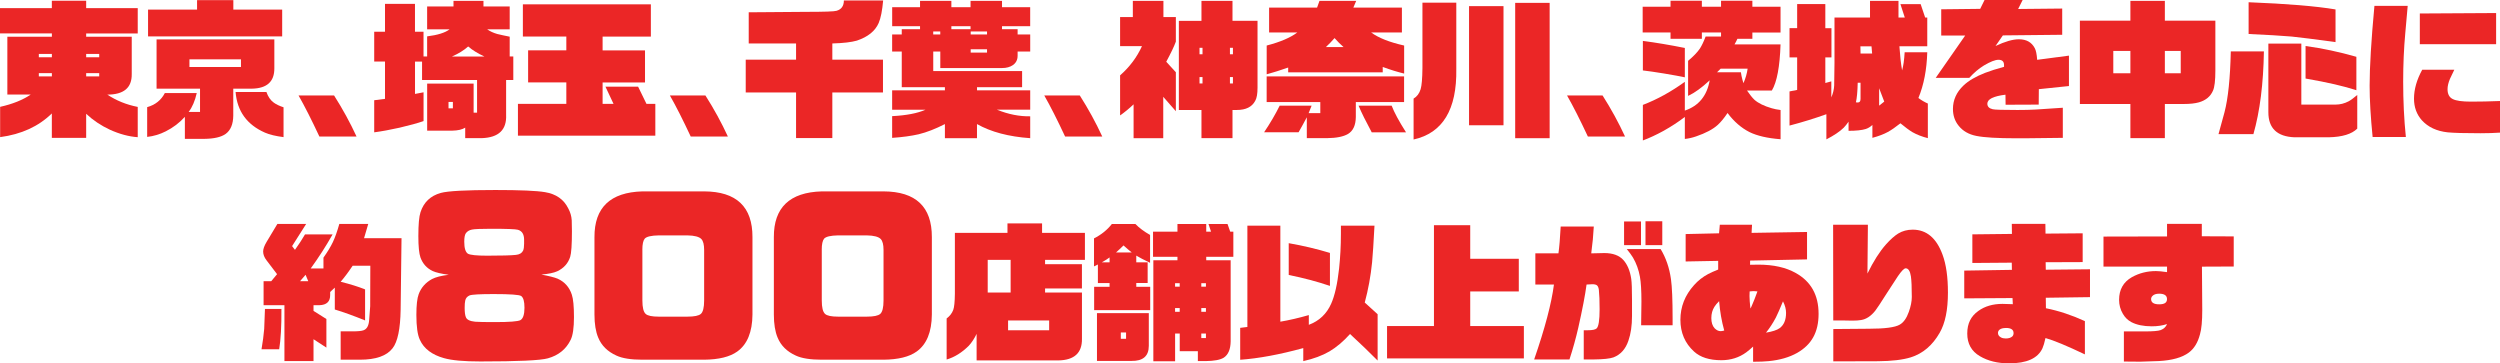
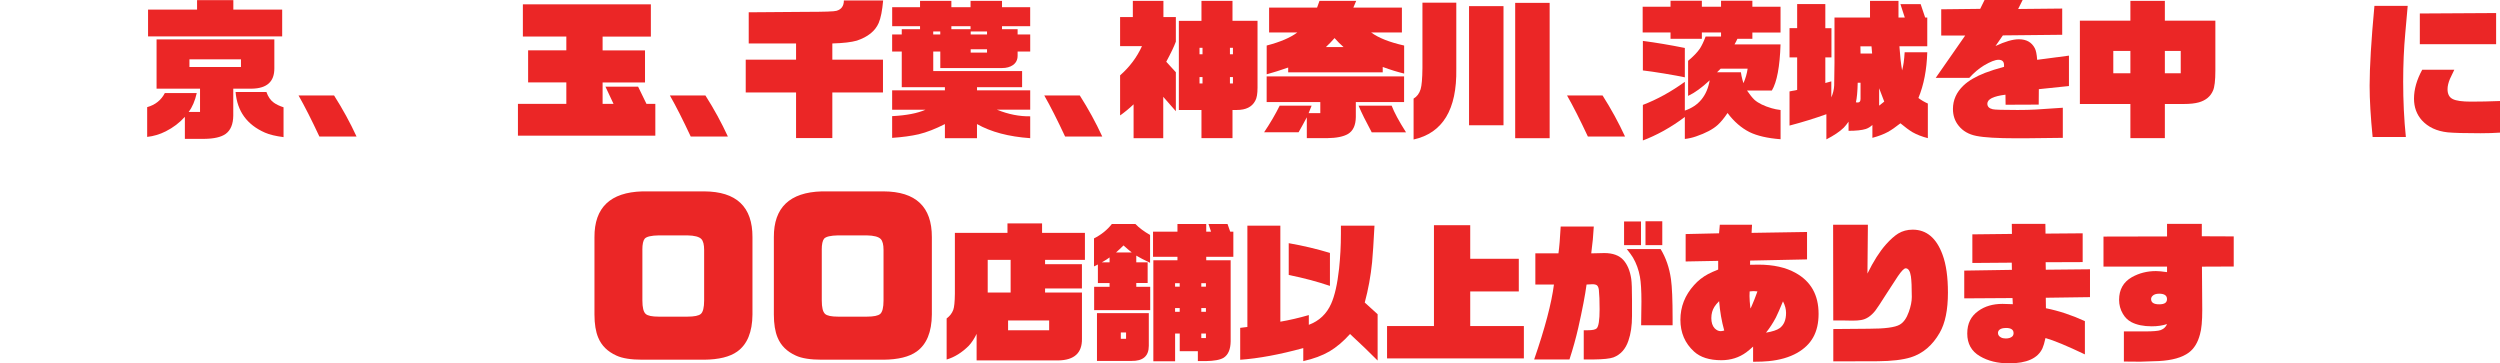
<svg xmlns="http://www.w3.org/2000/svg" id="_レイヤー_2" viewBox="0 0 734.02 106.69">
  <defs>
    <style>.cls-1{fill:#eb2626;}</style>
  </defs>
  <g id="_レイヤー_1-2">
-     <path class="cls-1" d="M25.3,33.4v7.08h-10.08v-7.17c-3.9,3.81-8.96,6.13-15.18,6.95v-8.89c3.67-.82,6.66-2.02,8.98-3.61H2.16V10.78h13.07v-.97H0V2.38h15.22V.22h10.08v2.16h15.14v7.44h-15.14v.97h13.38v10.96c.06,4.02-2.33,6.03-7.17,6.03,2.64,1.76,5.62,2.96,8.93,3.61v8.89c-2.61-.18-5.34-.91-8.18-2.2-2.64-1.23-4.96-2.79-6.95-4.66ZM11.4,16.81h3.83v-.97h-3.83v.97ZM11.4,22.44h3.83v-.97h-3.83v.97ZM25.3,16.81h3.83v-.97h-3.83v.97ZM25.3,22.44h3.83v-.97h-3.83v.97Z" />
    <path class="cls-1" d="M43.21,40.22v-8.76c2.38-.67,4.11-2.05,5.19-4.14h9.37c-.53,2.32-1.32,4.17-2.38,5.54h3.34v-6.82h-12.76v-14.48h34.58v8.49c.03,3.9-2.16,5.9-6.56,5.98h-5.5v7.92c-.03,2.52-.78,4.31-2.24,5.37-1.32.94-3.42,1.42-6.29,1.45h-5.68v-6.47c-1.58,1.76-3.46,3.18-5.63,4.27-1.73.88-3.55,1.42-5.46,1.63ZM43.47,10.69V2.82h14.39V.04h10.65v2.77h14.34v7.88h-39.38ZM55.62,19.67h15.13v-2.24h-15.13v2.24ZM69.17,27.02h9.06c.47,1.38,1.19,2.42,2.16,3.12.73.53,1.69.98,2.86,1.36v8.76c-2.29-.29-4.11-.73-5.46-1.32-5.28-2.32-8.16-6.29-8.62-11.92Z" />
    <path class="cls-1" d="M104.68,40.08h-10.91c-2.29-4.9-4.33-8.92-6.12-12.06h10.43c2.52,3.96,4.72,7.98,6.6,12.06Z" />
-     <path class="cls-1" d="M109.87,38.85v-9.42l3.17-.4v-10.96h-3.17v-8.76h3.17V1.14h8.8v8.18h2.51v7.26h1.06v-5.9c3.08-.38,5.28-1.07,6.6-2.07h-6.6V1.89h7.74V.26h8.8v1.63h7.7v6.73h-6.6c.85.59,1.83,1.04,2.95,1.36,1.08.26,2.3.53,3.65.79v5.81h1.06v6.91h-2.11v10.21c.21,4.4-2.17,6.69-7.13,6.86h-4.88v-3.08c-.88.56-2.14.85-3.78.88h-7.39v-13.82h13.64v8.54h1.01v-9.59h-16.15v-5.41h-2.07v9.5l2.51-.48v8.45c-1.67.59-4.02,1.23-7.04,1.94-2.76.62-5.24,1.07-7.44,1.36ZM131.69,31.81h1.28v-1.89h-1.28v1.89ZM132.71,16.59h9.5c-2-.94-3.58-1.92-4.75-2.95-1.23,1.12-2.82,2.1-4.75,2.95Z" />
    <path class="cls-1" d="M152.07,39.82v-9.33h14.21v-6.29h-11.22v-9.42h11.22v-4.05h-12.76V1.28h37.58v9.46h-14.17v4.05h12.45v9.42h-12.45v6.29h3.21l-2.38-5.06h9.59l2.46,5.06h2.6v9.33h-40.35Z" />
    <path class="cls-1" d="M213.71,40.08h-10.91c-2.29-4.9-4.33-8.92-6.12-12.06h10.43c2.52,3.96,4.72,7.98,6.6,12.06Z" />
    <path class="cls-1" d="M218.95,27.15v-9.64h14.78v-4.75h-13.9V3.61l5.32-.04c5.25-.06,9.04-.09,11.35-.09,5.49,0,8.52-.1,9.11-.31,1.44-.41,2.16-1.42,2.16-3.04h11.53c-.26,2.99-.7,5.21-1.32,6.64-1.03,2.35-3.15,4.06-6.38,5.15-1.61.47-4.02.75-7.22.84v4.75h14.87v9.64h-14.87v13.38h-10.65v-13.38h-14.78Z" />
    <path class="cls-1" d="M286.85,36.43v4.14h-9.42v-4.14c-2.76,1.41-5.32,2.41-7.7,2.99-2.17.5-4.77.85-7.79,1.06v-6.38c4.17-.21,7.44-.84,9.81-1.89h-9.81v-5.68h15.49v-.92h-12.67v-10.47h-2.82v-5.02h2.82v-1.54h5.37v-.88h-8.18V2.11h8.18V.26h9.2v1.85h5.63V.26h9.24v1.85h8.27v5.59h-8.27v.88h4.58v1.54h3.7v5.02h-3.7v1.23c0,1.17-.46,2.08-1.36,2.73-.85.59-1.92.88-3.21.88h-18.13v-4.84h-2.07v5.72h26.09v4.75h-13.24v.92h15.62v5.68h-9.77c3.34,1.35,6.6,2,9.77,1.94v6.42c-6.31-.44-11.51-1.82-15.62-4.14ZM274,10.12h2.07v-.88h-2.07v.88ZM279.33,8.58h5.63v-.88h-5.63v.88ZM285,10.12h4.8v-.88h-4.8v.88ZM285,15.44h4.8v-.97h-4.8v.97Z" />
    <path class="cls-1" d="M323.63,40.08h-10.91c-2.29-4.9-4.33-8.92-6.12-12.06h10.43c2.52,3.96,4.72,7.98,6.6,12.06Z" />
    <path class="cls-1" d="M328.87,33.88v-11.75c2.82-2.49,4.96-5.35,6.42-8.58h-6.42V5.02h3.74V.26h8.98v4.75h3.65v7.22c-.53,1.44-1.47,3.4-2.82,5.9l2.82,3.08v11.44l-3.7-4.22v12.14h-8.71v-9.94c-1.29,1.23-2.61,2.32-3.96,3.26ZM346.12,32.3V6.12h6.64V.26h9.11v5.85h7.35v19.62c0,1.79-.22,3.07-.66,3.83-.94,1.82-2.74,2.73-5.41,2.73h-1.28v8.27h-9.11v-8.27h-6.64ZM352.19,15.93h.88v-1.89h-.88v1.89ZM352.19,24.51h.88v-1.89h-.88v1.89ZM361.12,15.93h.88v-1.89h-.88v1.89ZM361.12,24.51h.88v-1.89h-.88v1.89Z" />
    <path class="cls-1" d="M375.73,31.02h9.37l-.88,2.2h3.43v-3.26h-15.75v-7.52h40.35v7.52h-14.17v4.4c-.03,2.41-.79,4.06-2.29,4.97-1.35.79-3.39,1.2-6.12,1.23h-5.98v-6.12c-.79,1.5-1.6,2.96-2.42,4.4h-10.12c1.85-2.76,3.37-5.37,4.58-7.83ZM371.91,21.82v-8.45c3.96-1.03,6.95-2.3,8.98-3.83h-8.27V2.24h14.08l.71-1.98h10.78l-.84,1.98h14.26v7.3h-9.02c2.14,1.58,5.37,2.86,9.68,3.83v8.23c-1.85-.44-3.95-1.08-6.29-1.94v1.58h-27.76v-1.41c-2.35.82-4.44,1.48-6.29,1.98ZM389.29,13.82h5.19c-.97-.85-1.85-1.73-2.64-2.64-.79.91-1.64,1.79-2.55,2.64ZM412.83,38.85h-10.08c-1.73-3.2-3.02-5.81-3.87-7.83h9.72c.73,1.94,2.14,4.55,4.22,7.83Z" />
    <path class="cls-1" d="M417.63.79h9.95v19.45c.2,11.91-3.98,18.82-12.54,20.72v-12.01c1-.59,1.69-1.51,2.07-2.77.32-1.06.5-3.14.53-6.25V.79ZM431.32,36.78V1.8h10.12v34.98h-10.12ZM444.87,40.57V.84h10.12v39.73h-10.12Z" />
    <path class="cls-1" d="M477.12,40.08h-10.91c-2.29-4.9-4.33-8.92-6.12-12.06h10.43c2.52,3.96,4.72,7.98,6.6,12.06Z" />
    <path class="cls-1" d="M482.36,41.23v-10.43c4.2-1.61,8.3-3.87,12.32-6.78v8.45c4.08-1.38,6.51-4.34,7.3-8.89-2.29,2.14-4.4,3.67-6.34,4.58v-10.3c1.55-1.29,2.71-2.49,3.47-3.61.56-.88,1.12-2.05,1.67-3.52h4.53v-1.19h-5.63v1.85h-9.2v-1.85h-8.18V1.98h8.18V.22h9.2v1.76h5.63V.22h9.2v1.76h8.27v7.57h-8.27v1.85h-4.4c-.23.53-.51,1.07-.84,1.63h13.51c-.21,6.54-1.06,11.06-2.55,13.55h-7.3c.82,1.2,1.55,2.11,2.2,2.73,1.14,1,2.82,1.82,5.02,2.46.79.24,1.67.41,2.64.53v8.58c-3.84-.29-6.89-1-9.15-2.11-2.41-1.23-4.55-3.09-6.42-5.59-1.03,1.53-1.98,2.68-2.86,3.48-1.41,1.29-3.54,2.42-6.38,3.39-1.08.38-2.19.63-3.3.75v-6.47c-1.82,1.41-3.9,2.77-6.25,4.09-2.14,1.17-4.17,2.11-6.07,2.82ZM494.68,14.08v8.62c-1.35-.29-3.34-.66-5.98-1.1-2.7-.44-4.81-.75-6.34-.92v-8.67c3.84.5,7.95,1.19,12.32,2.07ZM504.14,21.21h7c.06.38.12.73.18,1.06.15.73.34,1.45.57,2.16.62-1.41,1.03-2.83,1.23-4.27h-7.92l-1.06,1.06Z" />
    <path class="cls-1" d="M525.42,36.87v-10.03l2.24-.44v-9.55h-2.24v-8.58h2.24V1.19h8.27v7.08h1.8v8.58h-1.8v7.52l1.76-.48v4.71c.5-1.17.78-2.33.84-3.48.03-1.08.06-3.27.09-6.56V5.15h10.43V.26h8.36v4.88h1.85l-1.28-3.92h5.94l1.32,3.92h.62v8.45h-8.18c.18,2.73.44,5.09.79,7.08.38-1.35.63-3.12.75-5.32h6.64c-.15,5.1-1.01,9.58-2.6,13.42.85.65,1.78,1.19,2.77,1.63v10.16c-1.73-.44-3.24-1.03-4.53-1.76-.97-.59-2.14-1.45-3.52-2.6-1.44,1.14-2.67,1.99-3.7,2.55-1.17.65-2.68,1.22-4.53,1.72v-3.78c-.64.59-1.3.98-1.98,1.19-1.12.35-2.79.53-5.02.53v-2.68c-.47.68-.94,1.26-1.41,1.76-1.17,1.14-2.88,2.29-5.1,3.43v-7.39c-3.43,1.23-7.04,2.35-10.82,3.34ZM546.28,24.29h-.84c-.06,2.61-.24,4.53-.53,5.76.21.03.4.04.57.04.53,0,.79-.35.79-1.06v-4.75ZM546.28,15.71h3.39l-.18-2.11h-3.26l.04,2.11ZM551.73,25.92v5.1l1.5-1.19-1.5-3.92Z" />
    <path class="cls-1" d="M568.33,22.88l8.67-12.45h-7.04V2.73l11.44-.13,1.28-2.6h11.18l-1.32,2.64,12.94-.13v7.7l-17.42.18-2.16,3.12c2.79-1.32,5.07-1.98,6.86-1.98,2.2,0,3.75.87,4.66,2.6.35.62.59,1.76.71,3.43l9.33-1.23v8.93l-8.84.92-.04,4.53-9.72.04-.04-2.95c-3.55.44-5.32,1.32-5.32,2.64,0,.85.53,1.39,1.58,1.63.56.15,2.99.22,7.3.22,1.96,0,3.74-.04,5.32-.13l7.96-.53v8.84l-11.18.13h-2.51c-5.49,0-9.39-.23-11.71-.7-2.23-.44-3.96-1.44-5.19-2.99-1.12-1.38-1.67-3.02-1.67-4.93,0-2.61,1.03-4.9,3.08-6.86,1.47-1.41,3.59-2.65,6.38-3.74,1.52-.59,3.37-1.17,5.54-1.76v-.53c0-1.03-.54-1.54-1.63-1.54-.97,0-2.39.56-4.27,1.67-1.5.91-2.93,2.13-4.31,3.65h-9.86Z" />
    <path class="cls-1" d="M610.67,30.54V6.07h14.83V.26h10.12v5.81h14.83v14.65c0,2.93-.24,4.9-.7,5.9-.73,1.7-2.11,2.85-4.14,3.43-1.14.32-2.61.48-4.4.48h-5.59v10.03h-10.12v-10.03h-14.83ZM620.48,21.52h5.02v-6.56h-5.02v6.56ZM635.62,21.52h4.66v-6.56h-4.66v6.56Z" />
-     <path class="cls-1" d="M654.98,15.09h9.72c-.15,9.5-1.17,17.6-3.08,24.29h-10.25c.79-2.82,1.38-4.96,1.76-6.42,1.06-4.05,1.67-10,1.85-17.86ZM660.21,9.99V.66c11.23.44,19.74,1.14,25.52,2.11v9.59c-6.22-.85-10.52-1.39-12.89-1.63-3.08-.26-7.29-.51-12.63-.75ZM692.11,27.9v9.86c-1.61,1.61-4.4,2.46-8.36,2.55h-10.08c-5.1-.21-7.66-2.66-7.66-7.35V12.8h9.68v17.91h10.03c1.35,0,2.64-.32,3.87-.97.65-.35,1.48-.97,2.51-1.85ZM676.93,23.06v-9.55c4.93.67,9.9,1.73,14.92,3.17v9.81c-3.55-1.17-8.52-2.32-14.92-3.43Z" />
    <path class="cls-1" d="M696.62,40.22c-.59-5.92-.88-10.94-.88-15.05,0-5.51.47-13.33,1.41-23.45h9.77c-.12,1.23-.35,3.9-.71,8.01-.41,4.46-.62,9.2-.62,14.21,0,5.72.26,11.15.79,16.28h-9.77ZM734.02,38.94c-1.76.12-3.68.18-5.76.18-4.61,0-7.8-.09-9.59-.26-3.23-.35-5.75-1.53-7.57-3.52-1.55-1.73-2.33-3.86-2.33-6.38,0-2.73.81-5.56,2.42-8.49h9.42c-.65,1.32-1.07,2.21-1.28,2.68-.47,1.12-.71,2.13-.71,3.04,0,1.44.51,2.41,1.54,2.9.97.5,2.76.75,5.37.75s5.44-.06,8.49-.18v9.28ZM710.48,12.98V3.96l22.4-.13v9.15h-22.4Z" />
-     <path class="cls-1" d="M77.79,90.71h4.84c.03,5.05-.19,8.99-.66,11.84h-5.19c.38-2.17.64-4.17.79-5.98.06-1.14.13-3.09.22-5.85ZM77.39,89.61v-7.04h2.24c.59-.67,1.16-1.36,1.72-2.07l-3.08-4.05c-.68-.88-1.01-1.75-1.01-2.6,0-.76.34-1.7,1.01-2.82l3.17-5.28h8.45l-4.13,6.51.84,1.1c1.11-1.55,2.1-3.07,2.95-4.53h8.1c-1.99,3.52-4.14,6.85-6.42,9.99h3.74v-3.17c1.2-1.7,2.13-3.23,2.77-4.58.65-1.38,1.28-3.15,1.89-5.32h8.49l-1.23,4.18h11l-.26,20.99c-.09,5.66-.88,9.45-2.38,11.35-1.73,2.23-4.91,3.34-9.55,3.34h-5.68v-8.32h3.52c1.53,0,2.58-.1,3.17-.31,1-.35,1.55-1.33,1.67-2.95.06-.62.16-1.98.31-4.09l.04-11.92h-5.19c-1.23,1.85-2.41,3.42-3.52,4.71,2.82.7,5.21,1.45,7.17,2.24v9.11c-3.32-1.35-6.28-2.42-8.89-3.21v-6.42l-1.36,1.28v.84c.03,1.97-1.03,2.98-3.17,3.04h-1.72v1.67l3.78,2.38v8.4l-3.78-2.46v6.42h-8.54v-16.41h-6.12ZM88.09,82.57h2.42l-.79-1.89-1.63,1.89Z" />
-     <path class="cls-1" d="M158.96,80.62c2.25.42,3.83.82,4.75,1.2,2.06.92,3.45,2.48,4.18,4.69.42,1.26.63,3.45.63,6.58s-.32,5.4-.97,6.69c-1.34,2.75-3.57,4.56-6.69,5.43-2.17.61-8.79.92-19.85.92-4.8,0-8.35-.32-10.64-.97-3.55-.99-5.91-2.78-7.09-5.38-.69-1.45-1.03-3.89-1.03-7.32,0-2.86.23-4.9.69-6.12.72-1.91,2.02-3.38,3.89-4.4,1.07-.57,2.71-.99,4.92-1.26-2.21-.3-3.78-.67-4.69-1.09-1.72-.8-2.92-2.12-3.6-3.95-.42-1.18-.63-3.28-.63-6.29,0-3.43.21-5.78.63-7.04.95-2.94,2.94-4.82,5.95-5.66,2.02-.57,7.36-.86,16.02-.86,7.28,0,12.14.21,14.59.63,3.24.53,5.51,2.12,6.81,4.75.61,1.11.95,2.27,1.03,3.49.04.84.06,1.91.06,3.2,0,3.97-.17,6.48-.51,7.55-.61,1.91-1.87,3.32-3.78,4.23-.99.46-2.54.78-4.63.97ZM144.09,67.17c-2.94,0-4.77.08-5.49.23-.8.15-1.41.51-1.83,1.09-.31.46-.46,1.28-.46,2.46,0,1.91.36,3.09,1.09,3.55.69.38,2.57.57,5.66.57,4.2,0,7-.08,8.41-.23,1.07-.11,1.77-.53,2.12-1.26.19-.42.29-1.09.29-2v-1.2c0-1.6-.61-2.57-1.83-2.92-.69-.19-3.34-.29-7.95-.29ZM144.95,86.34c-4.04,0-6.41.13-7.09.4-.69.31-1.11.8-1.26,1.49-.12.5-.17,1.22-.17,2.17,0,1.22.11,2.12.34,2.69.27.76,1.18,1.22,2.75,1.37.99.08,2.92.11,5.78.11,4.27,0,6.77-.19,7.49-.57.8-.46,1.2-1.68,1.2-3.66,0-1.83-.32-2.97-.97-3.43-.54-.38-3.22-.57-8.07-.57Z" />
    <path class="cls-1" d="M220.93,69.63v22.71c-.04,5.15-1.53,8.77-4.46,10.87-2.17,1.56-5.42,2.36-9.72,2.4h-18.13c-3.36,0-5.89-.4-7.61-1.2-2.63-1.18-4.42-2.96-5.38-5.32-.72-1.72-1.09-3.97-1.09-6.75v-22.71c-.04-8.69,4.65-13.17,14.07-13.44h18.13c9.49.04,14.22,4.52,14.19,13.44ZM188.61,73.35v14.87c0,2.06.32,3.37.97,3.95.57.53,1.85.8,3.83.8h8.41c2.02,0,3.34-.27,3.95-.8.65-.57.97-1.89.97-3.95v-14.87c0-1.52-.27-2.57-.8-3.15-.65-.69-2.02-1.05-4.12-1.09h-8.41c-2.21.04-3.58.36-4.12.97-.46.57-.69,1.66-.69,3.26Z" />
    <path class="cls-1" d="M273.6,69.63v22.71c-.04,5.15-1.53,8.77-4.46,10.87-2.17,1.56-5.42,2.36-9.72,2.4h-18.13c-3.36,0-5.89-.4-7.61-1.2-2.63-1.18-4.42-2.96-5.38-5.32-.72-1.72-1.09-3.97-1.09-6.75v-22.71c-.04-8.69,4.65-13.17,14.07-13.44h18.13c9.49.04,14.22,4.52,14.19,13.44ZM241.28,73.35v14.87c0,2.06.32,3.37.97,3.95.57.53,1.85.8,3.83.8h8.41c2.02,0,3.34-.27,3.95-.8.65-.57.97-1.89.97-3.95v-14.87c0-1.52-.27-2.57-.8-3.15-.65-.69-2.02-1.05-4.12-1.09h-8.41c-2.21.04-3.58.36-4.12.97-.46.57-.69,1.66-.69,3.26Z" />
    <path class="cls-1" d="M317.67,85.88v13.6c.06,4.14-2.24,6.25-6.91,6.34h-24.02v-7.79c-.7,1.44-1.47,2.6-2.29,3.48-2.02,2.02-4.2,3.37-6.51,4.05v-12.06c.94-.7,1.58-1.54,1.94-2.51.29-.76.45-2.33.48-4.71v-17.91h15.44v-2.77h10.16v2.77h12.58v7.92h-11.7v1.28h10.82v7.13h-10.82v1.19h10.82ZM290,85.88h6.73v-9.59h-6.73v9.59ZM295.98,96.96h12.06v-2.86h-12.06v2.86Z" />
    <path class="cls-1" d="M321.25,91.07v-6.86h4.53v-1.1h-3.43v-5.46l-1.14.57v-8.23c2.11-1.06,3.86-2.46,5.24-4.22h6.91c1.11,1.14,2.55,2.21,4.31,3.21v8.18c-1.73-.82-3.08-1.52-4.05-2.11v1.98h3.34v6.07h-3.34v1.1h4.09v6.86h-16.46ZM322.08,105.98v-14.04h15.22v9.59c0,3.02-1.7,4.5-5.1,4.44h-10.12ZM323.49,77.03h2.29v-1.45c-.53.41-1.29.9-2.29,1.45ZM327.67,74.13h4.62c-.7-.56-1.51-1.25-2.42-2.07-.7.7-1.44,1.39-2.2,2.07ZM329.08,99.47h1.54v-1.85h-1.54v1.85ZM338.63,106.07v-29.66h7.08v-1.01h-7.17v-7.39h7.17v-2.24h8.45v2.24h1.41l-.75-2.24h5.59l.79,2.24h.92v7.39h-7.96v1.01h7.17v23.8c-.03,2.35-.71,3.94-2.02,4.8-1.03.65-2.82.98-5.37,1.01h-2.24v-2.9h-5.32v-5.19h-1.36v8.14h-6.38ZM345.01,84.16h1.36v-1.01h-1.36v1.01ZM345.01,91.55h1.36v-1.1h-1.36v1.1ZM352.71,84.16h1.36v-1.01h-1.36v1.01ZM352.71,91.55h1.36v-1.1h-1.36v1.1ZM352.71,99.25h1.36v-1.32h-1.36v1.32Z" />
    <path class="cls-1" d="M366.24,95.99v-29.74h9.68v28.2c2.58-.44,5.37-1.08,8.36-1.94v2.86c3.05-1.14,5.24-3.21,6.56-6.2,1.05-2.35,1.83-5.79,2.33-10.34.35-3.29.53-6.67.53-10.16v-2.42h9.86c-.26,5.02-.5,8.59-.7,10.74-.41,4.08-1.13,8.02-2.16,11.84,1.29,1.14,2.55,2.29,3.78,3.43v13.6c-2.32-2.35-5.02-4.94-8.1-7.79-1.99,2.2-4,3.9-6.03,5.1-2.11,1.23-4.68,2.18-7.7,2.86v-3.83c-6.98,1.91-13.16,3.05-18.52,3.43v-9.37c.7-.06,1.41-.15,2.11-.26ZM378.38,80.73v-9.33c4.2.73,8.23,1.69,12.1,2.86v9.68c-3.73-1.26-7.76-2.33-12.1-3.21Z" />
    <path class="cls-1" d="M407.25,105.23v-9.5h13.77v-29.61h10.65v9.86h14.26v9.59h-14.26v10.16h15.75v9.5h-40.17Z" />
    <path class="cls-1" d="M450.44,105.54c3.17-9.15,5.1-16.49,5.81-22h-5.46v-9.15h6.78c.26-1.82.48-4.44.66-7.88h9.72c-.12,2.44-.37,5.06-.75,7.88,2.11-.06,3.39-.09,3.83-.09,2.52,0,4.4.69,5.63,2.07,1.17,1.32,1.94,3.17,2.29,5.54.15,1.03.22,3.1.22,6.2v4.71c0,2.79-.35,5.19-1.06,7.22-.82,2.43-2.27,4.06-4.36,4.88-1.03.38-2.98.59-5.85.62h-2.9v-8.58h1.23c1.32,0,2.17-.18,2.55-.53.59-.56.88-2.43.88-5.63,0-2.41-.07-4.31-.22-5.72-.09-.62-.26-1.04-.53-1.28-.26-.23-.72-.35-1.36-.35-.47,0-1.04.03-1.72.09-.41,3.08-1.22,7.29-2.42,12.63-.7,3.08-1.57,6.2-2.6,9.37h-10.38ZM476.84,71.97v-6.95h4.97v6.95h-4.97ZM481.85,95.51c.06-2.38.09-4.69.09-6.95,0-3.26-.15-5.69-.44-7.3-.38-2.08-1.06-3.95-2.02-5.59-.38-.65-1-1.5-1.85-2.55h9.94c1.55,2.55,2.57,5.5,3.04,8.84.32,2.29.48,6.13.48,11.53v2.02h-9.24ZM483.13,71.97v-7h4.93v7h-4.93Z" />
    <path class="cls-1" d="M514.72,101.76c-.73.67-1.39,1.23-1.98,1.67-2.11,1.55-4.56,2.33-7.35,2.33-3.49,0-6.16-.85-8.01-2.55-2.67-2.43-4-5.54-4-9.33s1.33-7.2,4-10.16c1.17-1.32,2.55-2.41,4.14-3.26.65-.35,1.63-.79,2.95-1.32v-2.55l-9.55.18v-8.05l9.81-.22.22-2.51h9.46l-.13,2.38,16.28-.26v8.05l-16.72.35v1.23c1.06-.03,1.86-.04,2.42-.04,4.43,0,8.1.82,11,2.46,4.46,2.49,6.69,6.48,6.69,11.97s-2.1,9.08-6.29,11.48c-2.29,1.29-5.08,2.1-8.36,2.42-1.12.12-2.64.18-4.58.18v-4.44ZM504.74,88.43c-.62.62-1.07,1.16-1.36,1.63-.62.97-.92,2.08-.92,3.34s.32,2.29.97,2.99c.56.56,1.14.84,1.76.84.26,0,.62-.06,1.06-.18-.76-2.73-1.26-5.6-1.5-8.62ZM513.71,85.57c-.03.62-.04,1.07-.04,1.36,0,.82.09,2.04.26,3.65.15-.21.29-.5.44-.88.44-.97.98-2.35,1.63-4.14-.5-.06-.88-.09-1.14-.09s-.64.03-1.14.09ZM518.51,97.67c1.91-.32,3.24-.76,4-1.32,1.26-.91,1.89-2.4,1.89-4.49,0-1.08-.29-2.2-.88-3.34h-.04c-.88,2.14-1.57,3.71-2.07,4.71-.85,1.61-1.82,3.1-2.9,4.44Z" />
    <path class="cls-1" d="M538.27,106.11v-9.5l10.47-.09c4.66,0,7.67-.4,9.02-1.19,1.12-.62,2.01-1.86,2.68-3.74.59-1.64.88-3.11.88-4.4,0-2.82-.09-4.82-.26-6.03-.24-1.58-.75-2.38-1.54-2.38-.47,0-1.23.78-2.29,2.33-.29.41-1.36,2.05-3.21,4.93-1.88,2.96-3.02,4.69-3.43,5.19-1.26,1.58-2.64,2.49-4.14,2.73-.65.12-1.51.18-2.6.18l-2.16-.04h-3.43l-.04-28.12h10.21l-.13,14.34c1.76-3.61,3.58-6.47,5.46-8.58,1.29-1.44,2.48-2.49,3.56-3.17,1.26-.76,2.68-1.14,4.27-1.14,4.05,0,6.97,2.45,8.76,7.35,1.06,2.85,1.58,6.56,1.58,11.13,0,5.08-.81,9.01-2.42,11.79-2.11,3.7-4.94,6.1-8.49,7.22-2.38.73-5.59,1.11-9.63,1.14l-13.11.04Z" />
    <path class="cls-1" d="M576.72,87.59v-8.14l13.99-.22-.04-2.11-11.57.09v-8.4l11.62-.13-.04-2.95h9.86l.04,2.86,10.91-.09v8.45l-10.87.04.04,2.2,12.98-.13v8.18l-12.98.18.04,3.08c3.78.76,7.6,2.02,11.44,3.78v9.77c-5.28-2.52-9.14-4.12-11.57-4.8-.29,1.35-.59,2.35-.88,2.99-1.35,2.96-4.62,4.44-9.81,4.44-3.34,0-6.2-.7-8.58-2.11-2.46-1.44-3.7-3.65-3.7-6.64s1.09-5.09,3.26-6.64c1.91-1.38,4.27-2.07,7.08-2.07.79,0,1.8.03,3.04.09l-.09-1.8-14.17.09ZM588.95,96.3c-.82,0-1.44.16-1.85.48-.32.26-.48.59-.48.97,0,.56.29,1,.88,1.32.38.21.85.31,1.41.31.85,0,1.5-.21,1.94-.62.23-.23.35-.56.35-.97,0-1-.75-1.5-2.24-1.5Z" />
    <path class="cls-1" d="M617.6,78.26v-8.8l18.66-.04v-3.7h10.21v3.65l9.37.04v8.84l-9.33.04.09,12.76c0,3.2-.22,5.56-.66,7.08-.62,2.41-1.7,4.2-3.26,5.37-1.96,1.47-4.91,2.3-8.84,2.51-3.43.12-5.24.18-5.41.18l-4.84-.04v-8.84h6.07c2.43,0,4.02-.13,4.75-.4.91-.35,1.53-.94,1.85-1.76-1.32.44-2.82.66-4.49.66-2.41,0-4.4-.41-5.98-1.23-1.06-.56-1.89-1.38-2.51-2.46-.73-1.23-1.1-2.6-1.1-4.09,0-2.99,1.25-5.21,3.74-6.64,2.14-1.2,4.5-1.8,7.08-1.8.73,0,1.82.1,3.26.31v-1.63h-18.66ZM633.96,86.23c-.91,0-1.57.22-1.98.66-.26.26-.4.57-.4.92,0,1.03.79,1.54,2.38,1.54s2.29-.51,2.29-1.54-.76-1.58-2.29-1.58Z" />
  </g>
</svg>